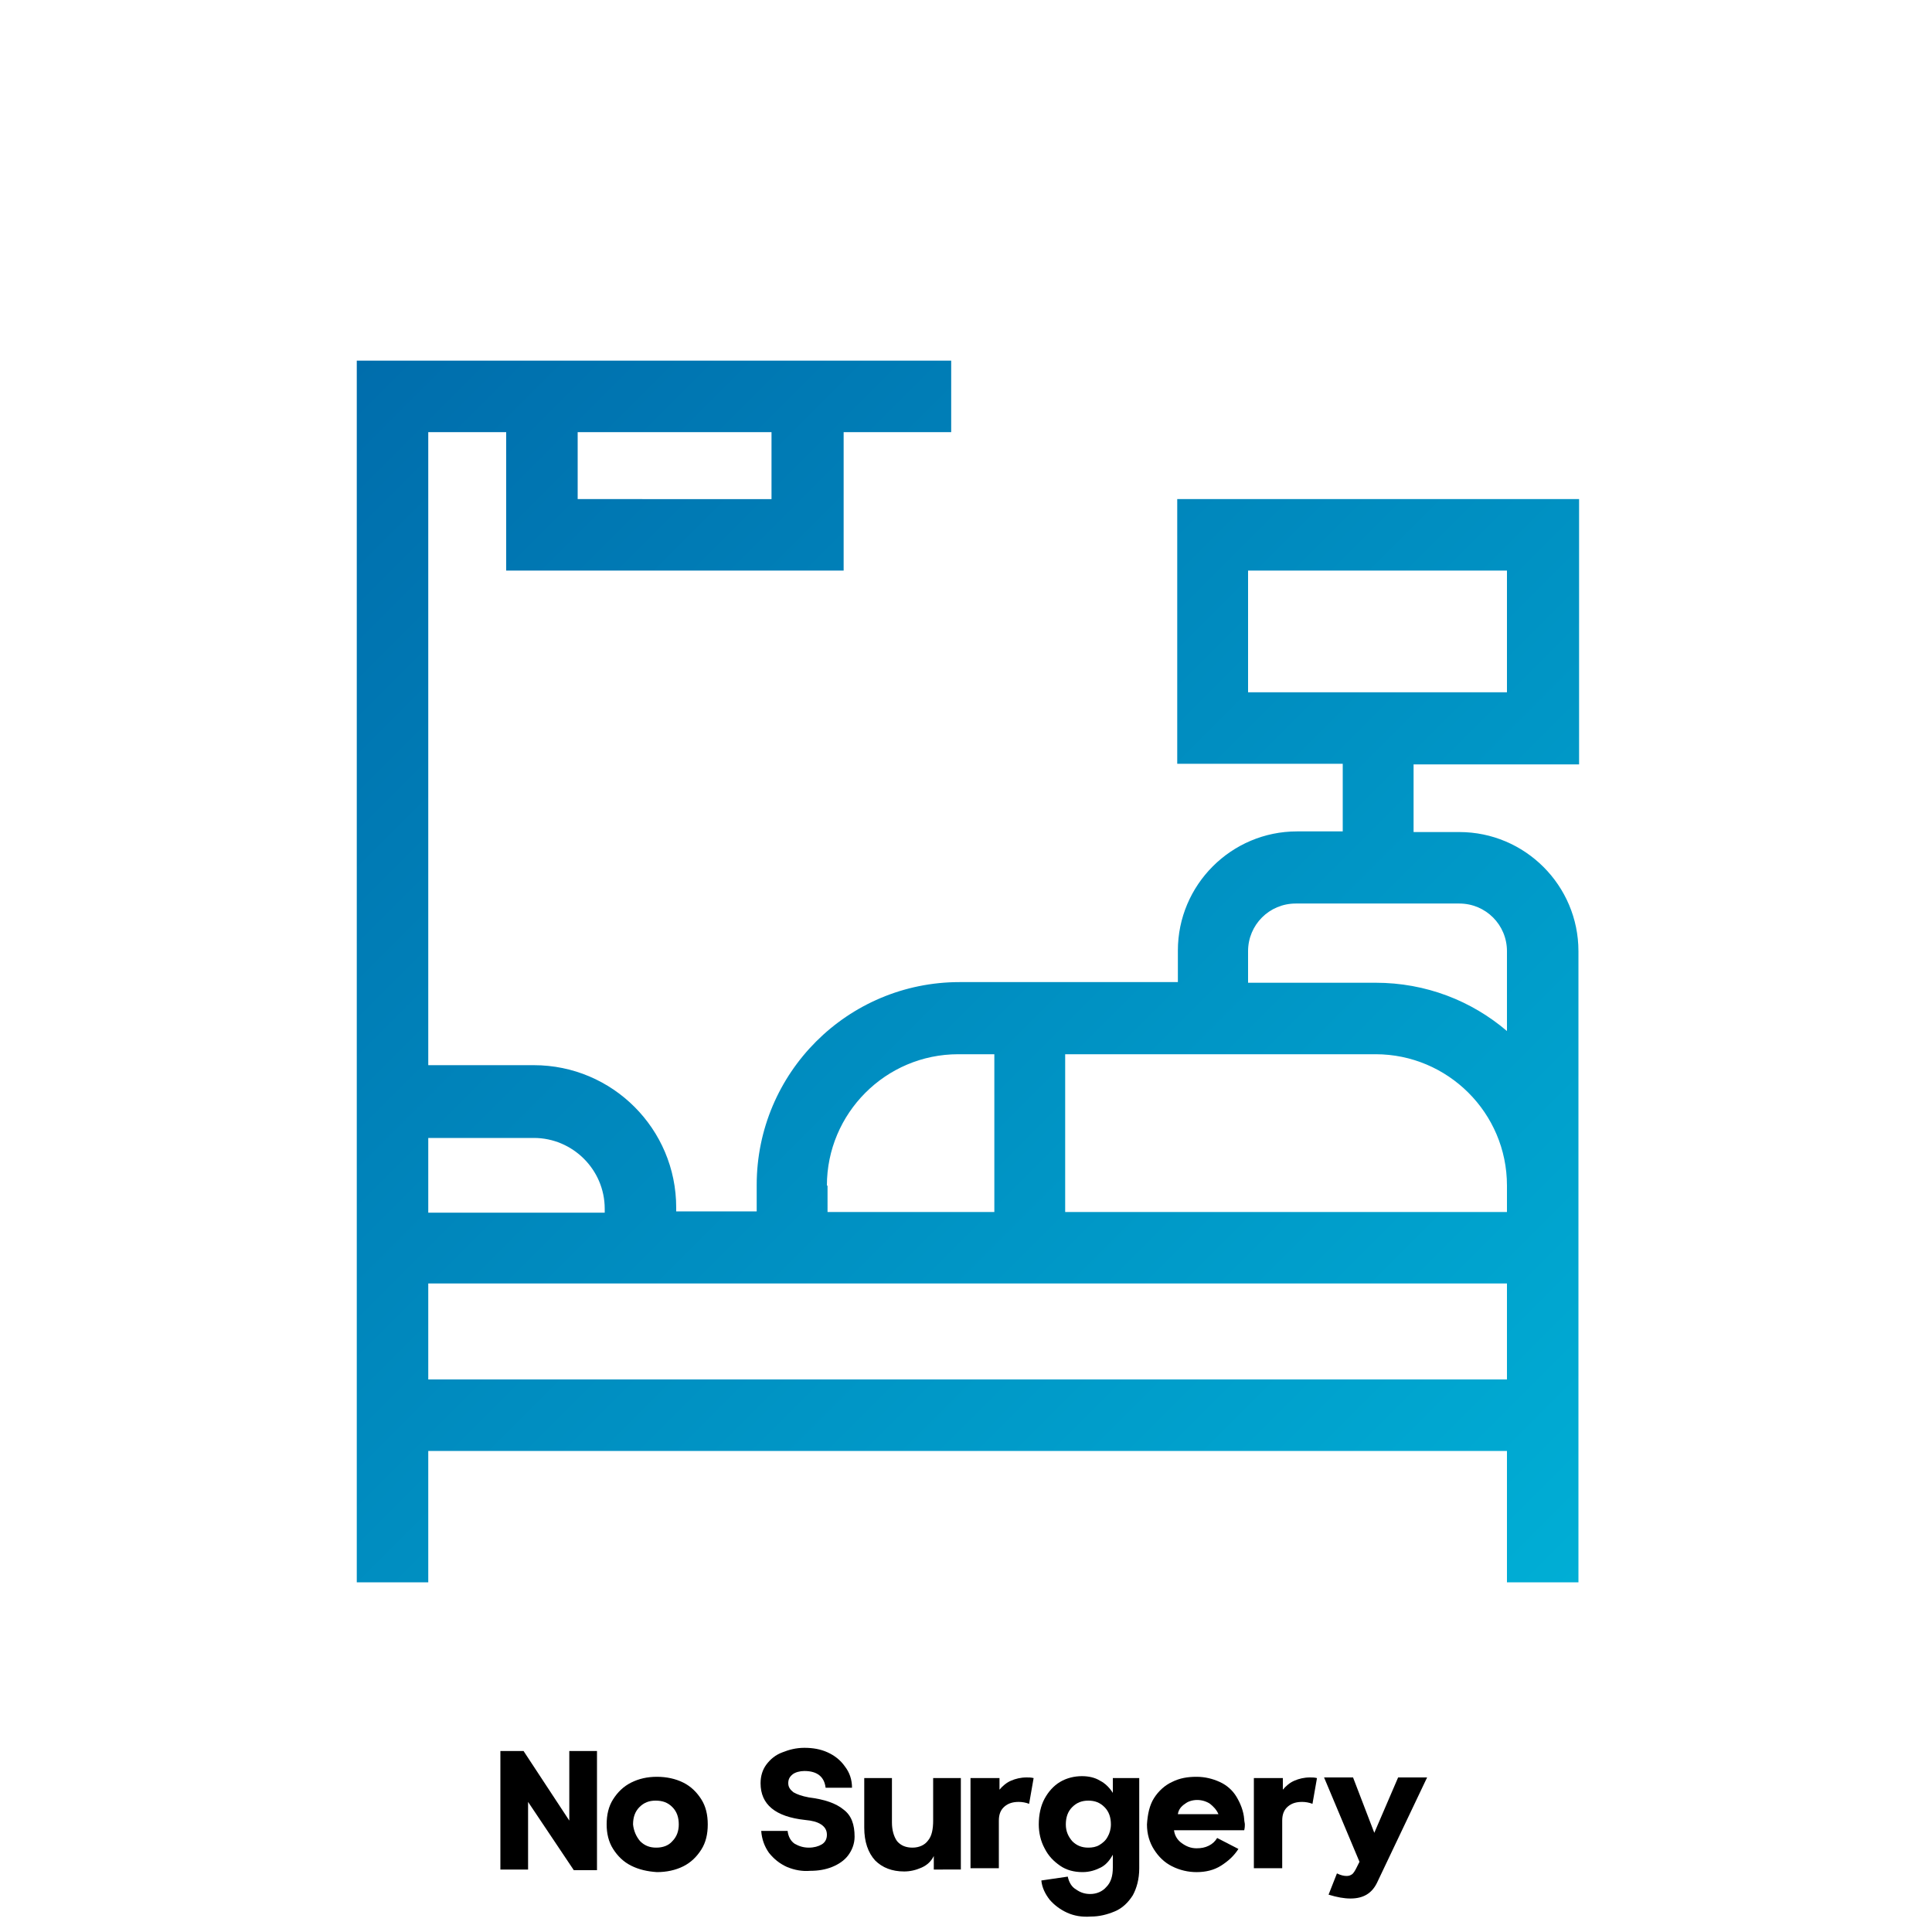
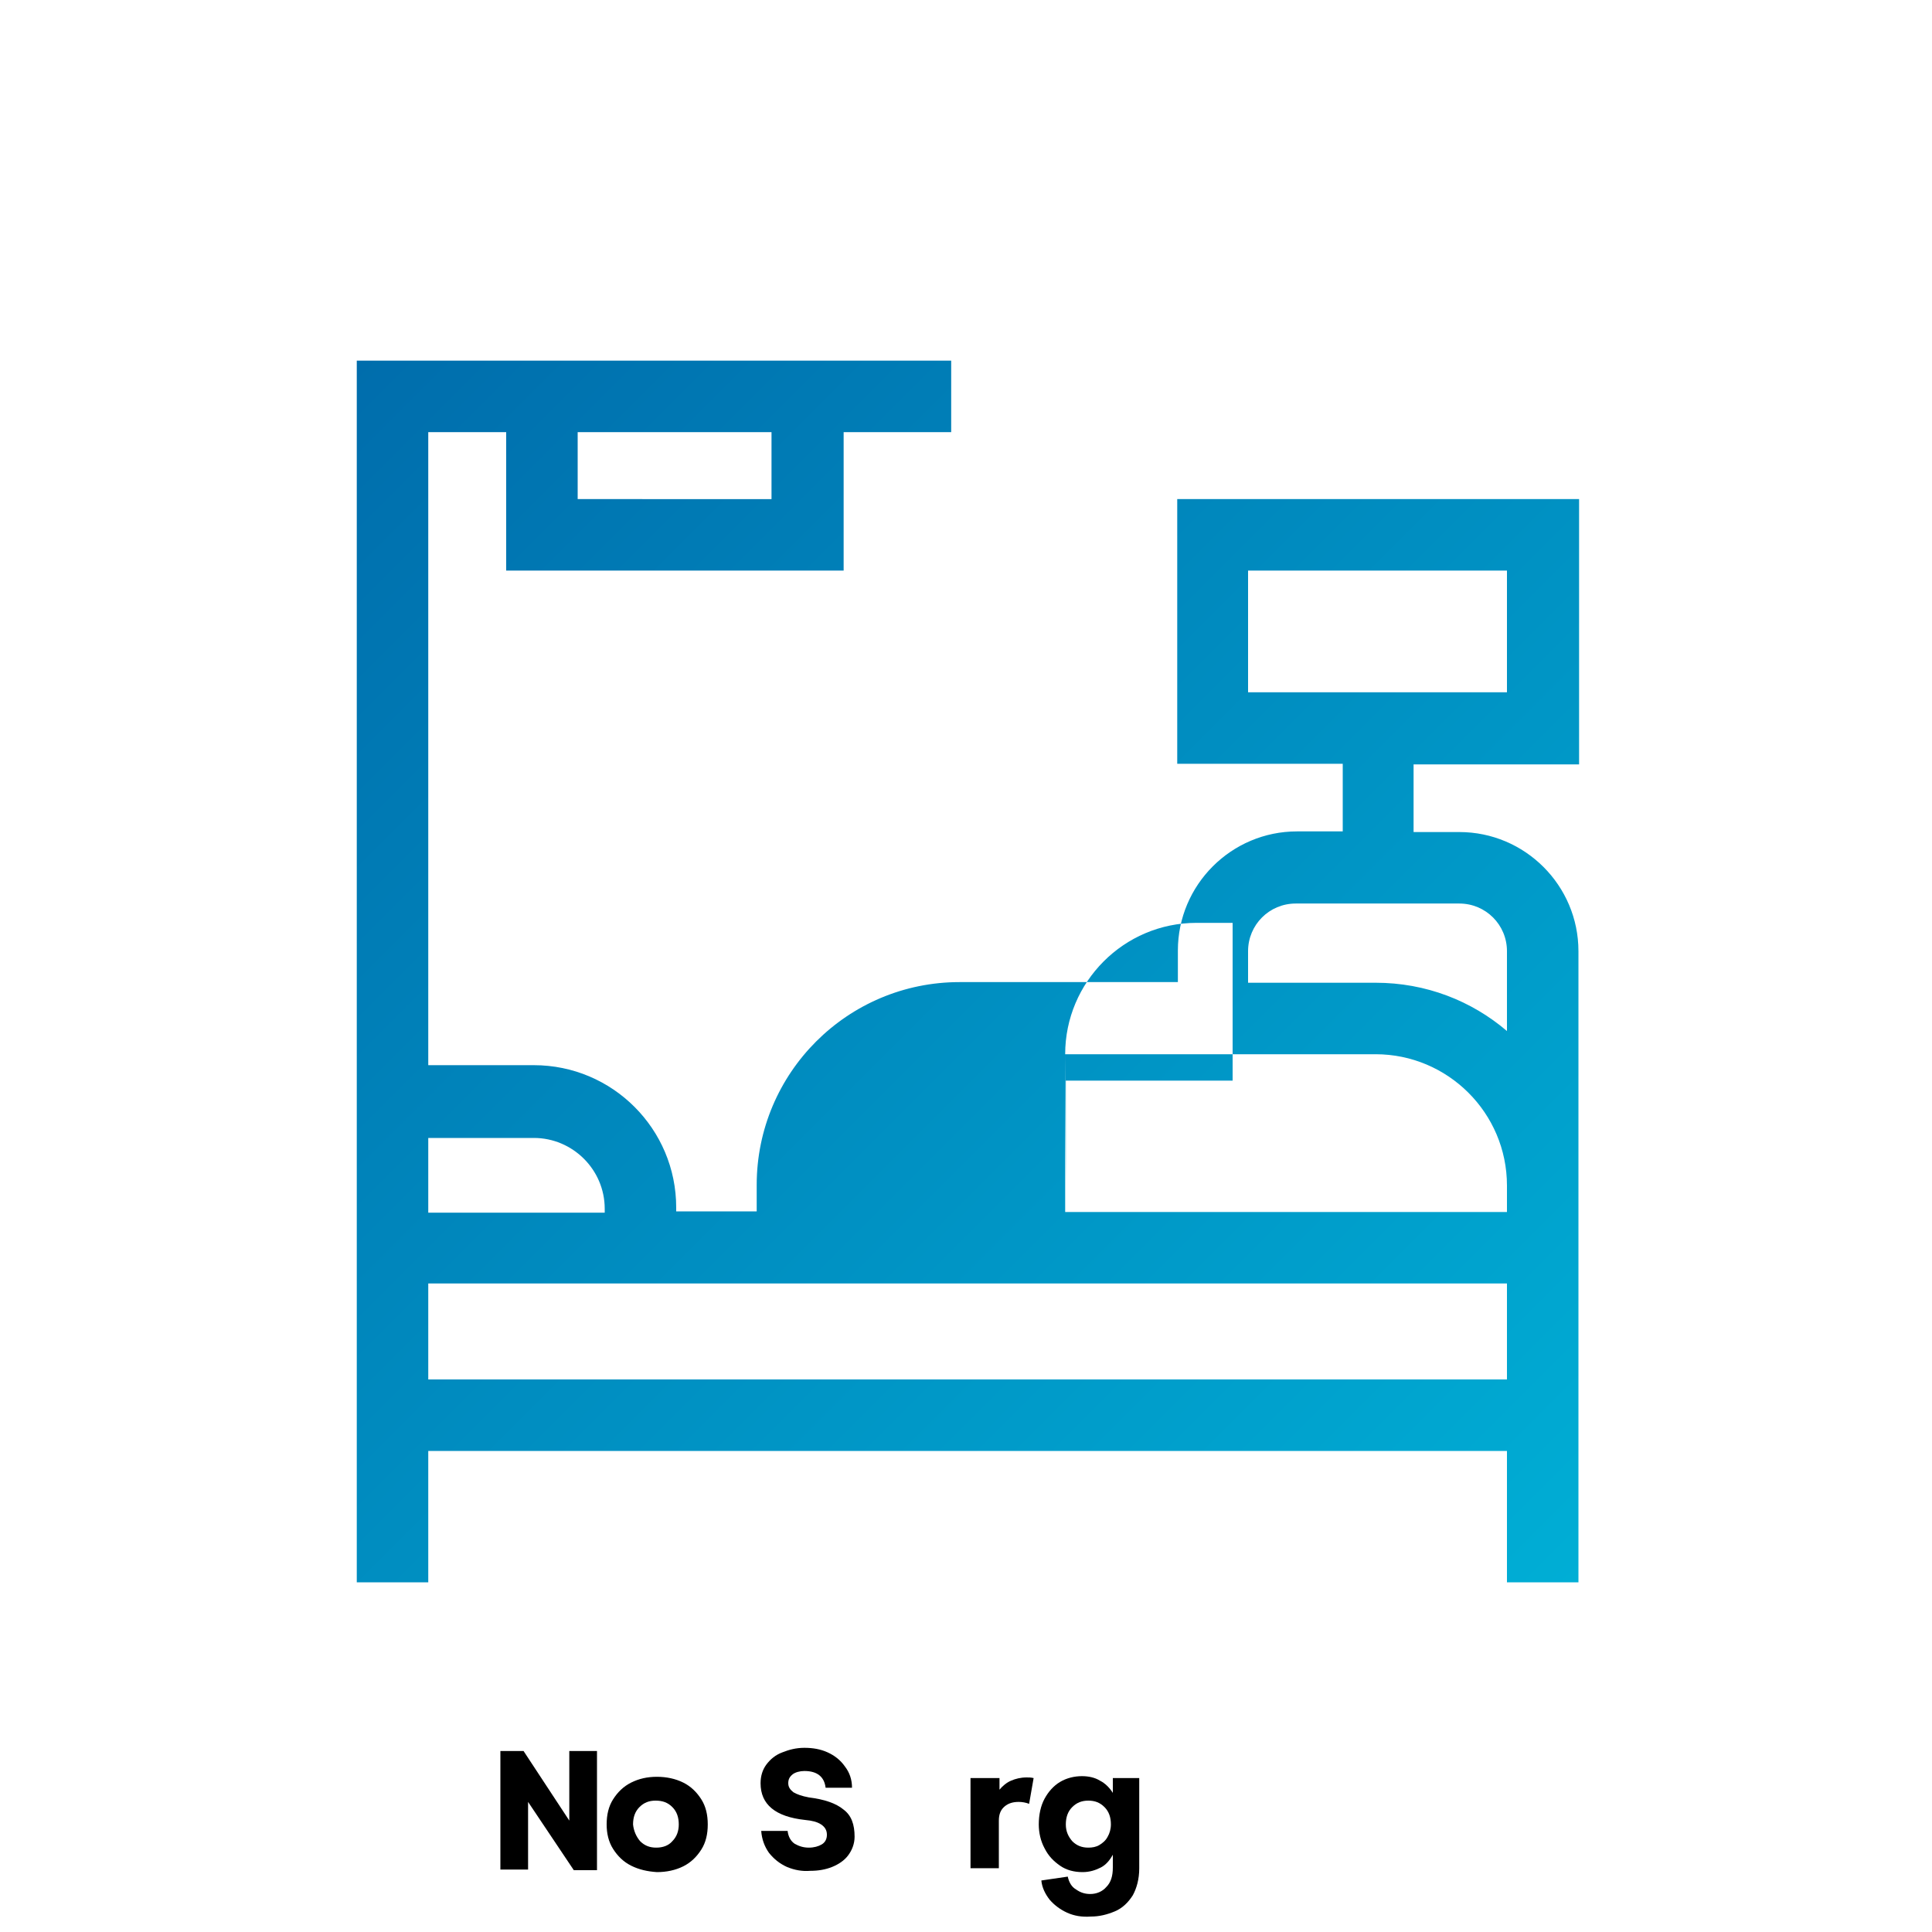
<svg xmlns="http://www.w3.org/2000/svg" version="1.1" id="Layer_1" x="0px" y="0px" viewBox="0 0 300 300" style="enable-background:new 0 0 300 300;" xml:space="preserve">
  <style type="text/css">
	.st0{fill:url(#SVGID_1_);}
	.st1{fill:url(#SVGID_2_);}
	.st2{fill:url(#SVGID_3_);}
	.st3{fill:url(#SVGID_4_);}
	.st4{fill:url(#SVGID_5_);}
	.st5{fill:url(#SVGID_6_);}
	.st6{fill:url(#SVGID_7_);}
	.st7{fill:url(#SVGID_8_);}
	.st8{fill:url(#SVGID_9_);}
	.st9{fill:url(#SVGID_10_);}
	.st10{fill:url(#SVGID_11_);}
	.st11{fill:url(#SVGID_12_);}
	.st12{fill:url(#SVGID_13_);}
	.st13{fill:url(#SVGID_14_);}
	.st14{fill:url(#SVGID_15_);}
	.st15{fill:url(#SVGID_16_);}
	.st16{fill:url(#SVGID_17_);}
	.st17{fill-rule:evenodd;clip-rule:evenodd;fill:url(#_x31_9_1_);}
	.st18{fill:url(#SVGID_18_);}
	.st19{fill:url(#SVGID_19_);}
	.st20{fill:url(#SVGID_20_);}
	.st21{fill:url(#SVGID_21_);}
	.st22{fill:url(#SVGID_22_);}
	.st23{fill:url(#SVGID_23_);}
	.st24{fill:url(#SVGID_24_);}
	.st25{fill:url(#SVGID_25_);}
	.st26{fill:url(#SVGID_26_);}
	.st27{fill:url(#SVGID_27_);}
	.st28{fill:url(#SVGID_28_);}
	.st29{fill:url(#SVGID_29_);}
	.st30{fill:url(#SVGID_30_);}
	.st31{fill:url(#SVGID_31_);}
	.st32{fill:url(#SVGID_32_);}
	.st33{fill:url(#SVGID_33_);}
	.st34{fill:url(#SVGID_34_);}
	.st35{fill:url(#SVGID_35_);}
	.st36{fill:url(#SVGID_36_);}
	.st37{fill:url(#SVGID_37_);}
	.st38{fill:url(#SVGID_38_);}
	.st39{fill:url(#SVGID_39_);}
	.st40{fill:url(#SVGID_40_);}
	.st41{fill:url(#SVGID_41_);}
	.st42{fill:url(#SVGID_42_);}
</style>
  <g>
    <path d="M77.6,271.9h3.7l7.1,10.8v-10.8h4.3v18.5h-3.6L82,279.8v10.5h-4.3V271.9z" />
    <path d="M98,289.7c-1.2-0.6-2.1-1.5-2.8-2.6c-0.7-1.1-1-2.4-1-3.8c0-1.5,0.3-2.8,1-3.9c0.7-1.1,1.6-2,2.8-2.6   c1.2-0.6,2.5-0.9,4-0.9c1.5,0,2.9,0.3,4.1,0.9c1.2,0.6,2.1,1.5,2.8,2.6c0.7,1.1,1,2.4,1,3.9c0,1.5-0.3,2.8-1,3.9   c-0.7,1.1-1.6,2-2.8,2.6c-1.2,0.6-2.6,0.9-4.1,0.9C100.5,290.6,99.2,290.3,98,289.7z M99.4,285.9c0.7,0.7,1.5,1,2.5,1   c1,0,1.9-0.3,2.5-1c0.7-0.7,1-1.6,1-2.6c0-1.1-0.3-2-1-2.7c-0.7-0.7-1.5-1-2.6-1c-1,0-1.8,0.3-2.5,1c-0.7,0.7-1,1.6-1,2.7   C98.4,284.3,98.8,285.2,99.4,285.9z" />
    <path d="M122.2,289.9c-1.1-0.5-2-1.2-2.8-2.2c-0.7-1-1.1-2.1-1.2-3.4h4.1c0.1,0.9,0.5,1.6,1.1,2c0.7,0.4,1.4,0.6,2.2,0.6   c0.8,0,1.5-0.2,2-0.5c0.5-0.3,0.8-0.8,0.8-1.5s-0.3-1.2-0.9-1.6c-0.6-0.4-1.4-0.6-2.5-0.7c-4.6-0.5-6.9-2.4-6.9-5.7   c0-1.1,0.3-2.1,0.9-2.9c0.6-0.8,1.4-1.5,2.5-1.9c1-0.4,2.1-0.7,3.4-0.7c1.3,0,2.5,0.2,3.6,0.7s2,1.2,2.7,2.2c0.7,0.9,1.1,2,1.1,3.3   h-4.1c-0.2-1.7-1.3-2.6-3.3-2.6c-0.7,0-1.4,0.2-1.8,0.5c-0.5,0.4-0.7,0.8-0.7,1.4c0,0.6,0.3,1,0.8,1.4c0.5,0.3,1.3,0.6,2.4,0.8   c2.4,0.3,4.2,0.9,5.4,1.9c1.2,0.9,1.7,2.3,1.7,4.2c0,1.1-0.4,2.1-1,2.9s-1.5,1.4-2.5,1.8c-1,0.4-2.1,0.6-3.4,0.6   C124.6,290.6,123.4,290.4,122.2,289.9z" />
-     <path d="M135.9,288.9c-1.1-1.2-1.7-2.9-1.7-5.1v-7.7h4.3v6.9c0,1.2,0.3,2.2,0.8,2.9c0.6,0.7,1.4,1,2.4,1s1.9-0.4,2.4-1.1   c0.6-0.7,0.8-1.8,0.8-3.1v-6.6h4.3v14.2H145v-2.1c-0.4,0.8-1,1.4-1.9,1.8c-0.9,0.4-1.8,0.6-2.7,0.6   C138.5,290.6,137,290,135.9,288.9z" />
    <path d="M150.8,276.1h4.4v1.8c0.5-0.6,1.1-1.1,1.8-1.4c0.7-0.3,1.5-0.5,2.4-0.5c0.4,0,0.7,0,1.1,0.1l-0.7,4   c-0.5-0.2-1.1-0.3-1.6-0.3c-0.9,0-1.6,0.2-2.2,0.7c-0.6,0.5-0.9,1.2-0.9,2.2l0,7.4h-4.4V276.1z" />
    <path d="M165.7,297c-1.1-0.5-2-1.2-2.7-2c-0.7-0.9-1.2-1.9-1.3-3l4.1-0.6c0.2,0.9,0.6,1.6,1.3,2c0.7,0.5,1.4,0.7,2.2,0.7   c1,0,1.9-0.4,2.5-1.1c0.7-0.7,1-1.7,1-3V288c-0.5,0.9-1.1,1.6-1.9,2c-0.8,0.4-1.7,0.7-2.8,0.7c-1.3,0-2.5-0.3-3.5-1   c-1-0.7-1.8-1.5-2.4-2.7c-0.6-1.1-0.9-2.4-0.9-3.7c0-1.5,0.3-2.9,0.9-4c0.6-1.1,1.4-2,2.4-2.6c1-0.6,2.2-0.9,3.4-0.9   c1,0,2,0.2,2.8,0.7c0.8,0.4,1.5,1.1,2,1.9l0-2.3h4.1v14c0,1.7-0.4,3.1-1,4.2c-0.7,1.1-1.6,2-2.8,2.5s-2.4,0.8-3.7,0.8   C168,297.7,166.8,297.5,165.7,297z M166.5,285.9c0.7,0.7,1.5,1,2.5,1c0.6,0,1.2-0.1,1.7-0.4s1-0.7,1.3-1.3c0.3-0.5,0.5-1.2,0.5-1.9   c0-1.1-0.3-2-1-2.7c-0.7-0.7-1.5-1-2.5-1c-1,0-1.8,0.3-2.5,1s-1,1.6-1,2.7C165.5,284.4,165.9,285.2,166.5,285.9z" />
-     <path d="M179.2,279.2c0.7-1.1,1.7-2,2.8-2.5c1.2-0.6,2.4-0.8,3.8-0.8c1.3,0,2.5,0.3,3.6,0.8c1.1,0.5,2,1.3,2.6,2.3s1.1,2.2,1.2,3.5   c0,0.3,0.1,0.6,0.1,0.8c0,0.2,0,0.5-0.1,0.9h-10.9c0.1,0.8,0.5,1.5,1.2,2s1.4,0.8,2.3,0.8c0.7,0,1.3-0.1,1.9-0.4   c0.6-0.3,1-0.7,1.3-1.2l3.3,1.7c-0.7,1.1-1.6,1.9-2.7,2.6s-2.4,1-3.8,1c-1.3,0-2.6-0.3-3.8-0.9c-1.2-0.6-2.1-1.5-2.8-2.6   c-0.7-1.1-1.1-2.4-1.1-3.9C178.2,281.7,178.5,280.3,179.2,279.2z M187.9,280.1c-0.6-0.4-1.3-0.6-2-0.6c-0.7,0-1.4,0.2-1.9,0.6   c-0.6,0.4-1,0.9-1.1,1.6h6.3C188.9,281,188.4,280.5,187.9,280.1z" />
-     <path d="M194.8,276.1h4.4v1.8c0.5-0.6,1.1-1.1,1.8-1.4c0.7-0.3,1.5-0.5,2.4-0.5c0.4,0,0.7,0,1.1,0.1l-0.7,4   c-0.5-0.2-1.1-0.3-1.6-0.3c-0.9,0-1.6,0.2-2.2,0.7c-0.6,0.5-0.9,1.2-0.9,2.2l0,7.4h-4.4V276.1z" />
-     <path d="M209.1,291.3c0.4,0,0.6-0.1,0.9-0.3c0.2-0.2,0.4-0.5,0.6-0.9l0.5-1l-5.5-13.1h4.5l3.3,8.6l3.7-8.6h4.5l-7.8,16.4   c-0.8,1.6-2.1,2.4-4.1,2.4c-1,0-2.1-0.2-3.4-0.6l1.3-3.3C208.2,291.2,208.7,291.3,209.1,291.3z" />
  </g>
  <linearGradient id="SVGID_1_" gradientUnits="userSpaceOnUse" x1="49.983" y1="61.374" x2="239.718" y2="251.11">
    <stop offset="0" style="stop-color:#006DAC" />
    <stop offset="1" style="stop-color:#00AED5" />
  </linearGradient>
-   <path class="st0" d="M245.1,147.7c0-10.2-8.3-18.5-18.5-18.5h-7.1v-10.5h25.7V77.5h-62.4v41.1h25.7v10.5h-7.1  c-10.2,0-18.5,8.3-18.5,18.5v4.9h-33.9c-17.4,0-31.5,14.1-31.5,31.5v4.1H105v-0.6c0-12.2-9.9-22.1-22.1-22.1H66.5V67.1h12.1v21.5  H131V67.1h16.7V56H55.4v189.7h11.1v-20.4H234v20.4h11.1L245.1,147.7z M193.8,88.6H234v18.9h-40.2V88.6z M119.8,67.1v10.4H89.7V67.1  H119.8z M193.8,147.7c0-4.1,3.3-7.4,7.4-7.4h25.4c4.1,0,7.4,3.3,7.4,7.4v12.4c-5.5-4.7-12.6-7.5-20.4-7.5h-19.8V147.7z M165.4,163.7  h48.2c11.2,0,20.4,9.1,20.4,20.4v4.1h-68.6V163.7z M128.4,184.1c0-11.2,9.1-20.4,20.4-20.4h5.6v24.5h-25.9V184.1z M66.5,176.7h16.4  c6,0,11,4.9,11,11v0.6H66.5V176.7z M66.5,214.2v-14.9H234v14.9H66.5z" />
+   <path class="st0" d="M245.1,147.7c0-10.2-8.3-18.5-18.5-18.5h-7.1v-10.5h25.7V77.5h-62.4v41.1h25.7v10.5h-7.1  c-10.2,0-18.5,8.3-18.5,18.5v4.9h-33.9c-17.4,0-31.5,14.1-31.5,31.5v4.1H105v-0.6c0-12.2-9.9-22.1-22.1-22.1H66.5V67.1h12.1v21.5  H131V67.1h16.7V56H55.4v189.7h11.1v-20.4H234v20.4h11.1L245.1,147.7z M193.8,88.6H234v18.9h-40.2V88.6z M119.8,67.1v10.4H89.7V67.1  H119.8z M193.8,147.7c0-4.1,3.3-7.4,7.4-7.4h25.4c4.1,0,7.4,3.3,7.4,7.4v12.4c-5.5-4.7-12.6-7.5-20.4-7.5h-19.8V147.7z M165.4,163.7  h48.2c11.2,0,20.4,9.1,20.4,20.4v4.1h-68.6V163.7z c0-11.2,9.1-20.4,20.4-20.4h5.6v24.5h-25.9V184.1z M66.5,176.7h16.4  c6,0,11,4.9,11,11v0.6H66.5V176.7z M66.5,214.2v-14.9H234v14.9H66.5z" />
</svg>